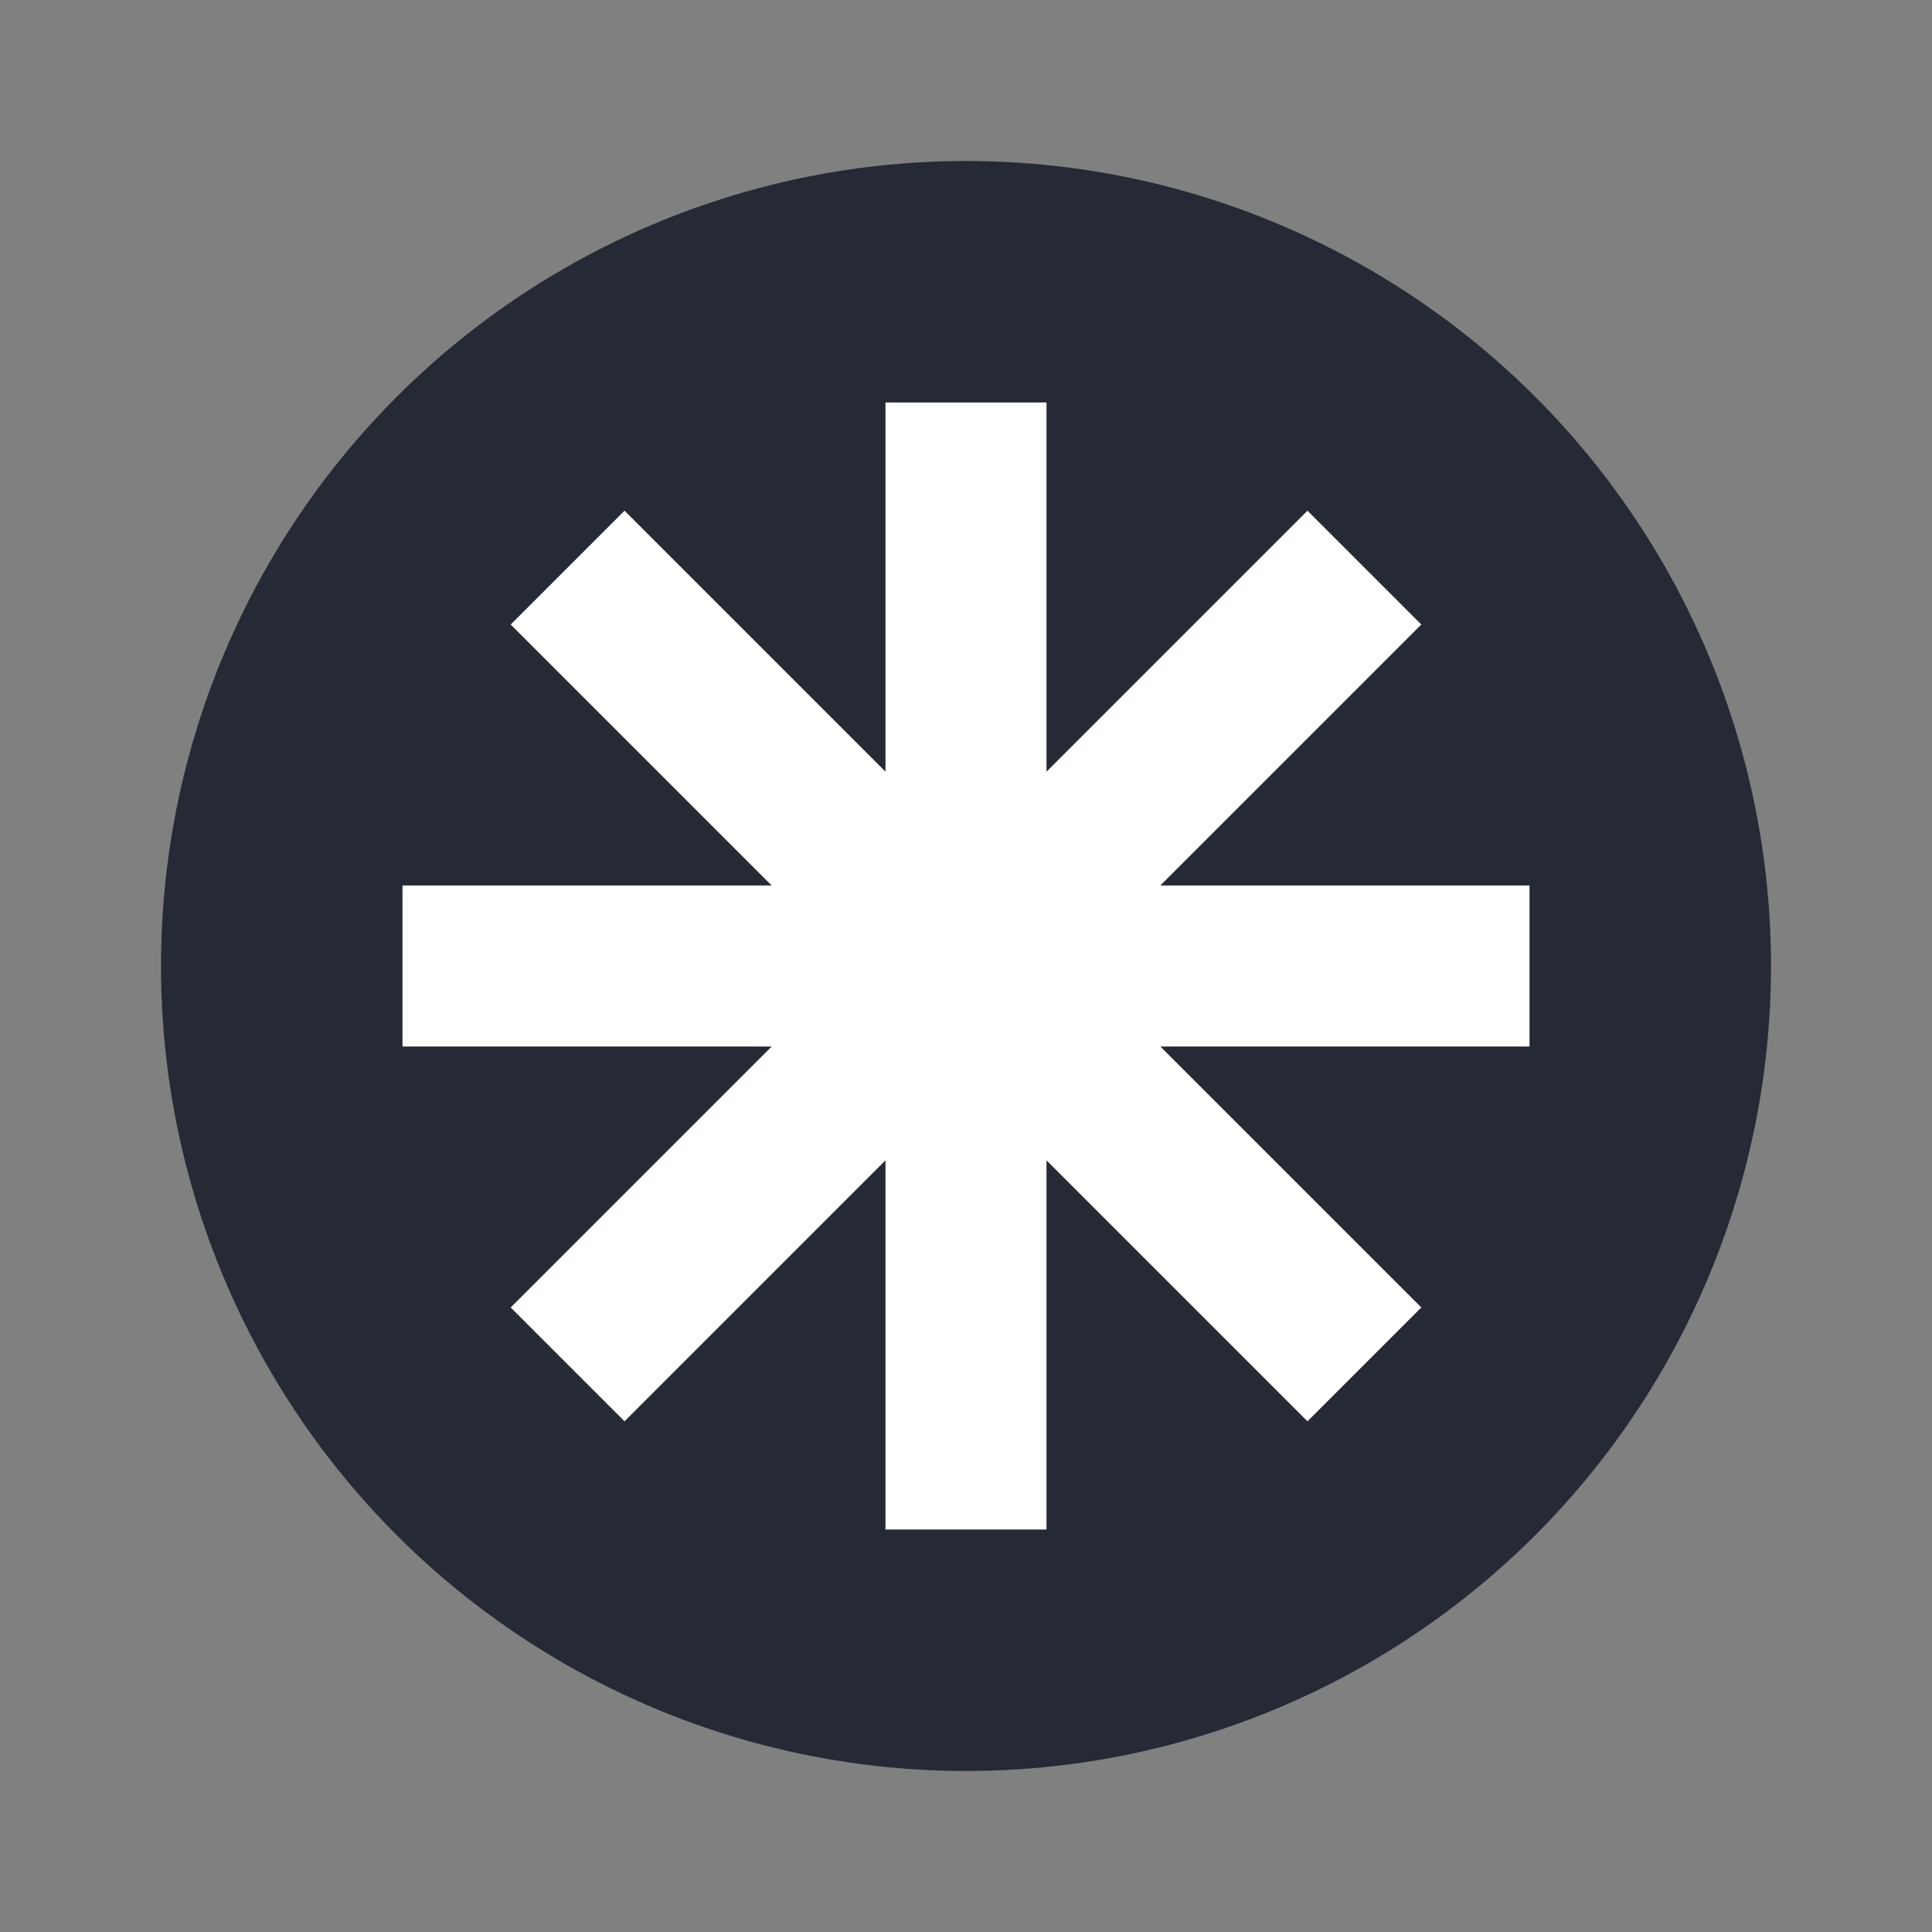
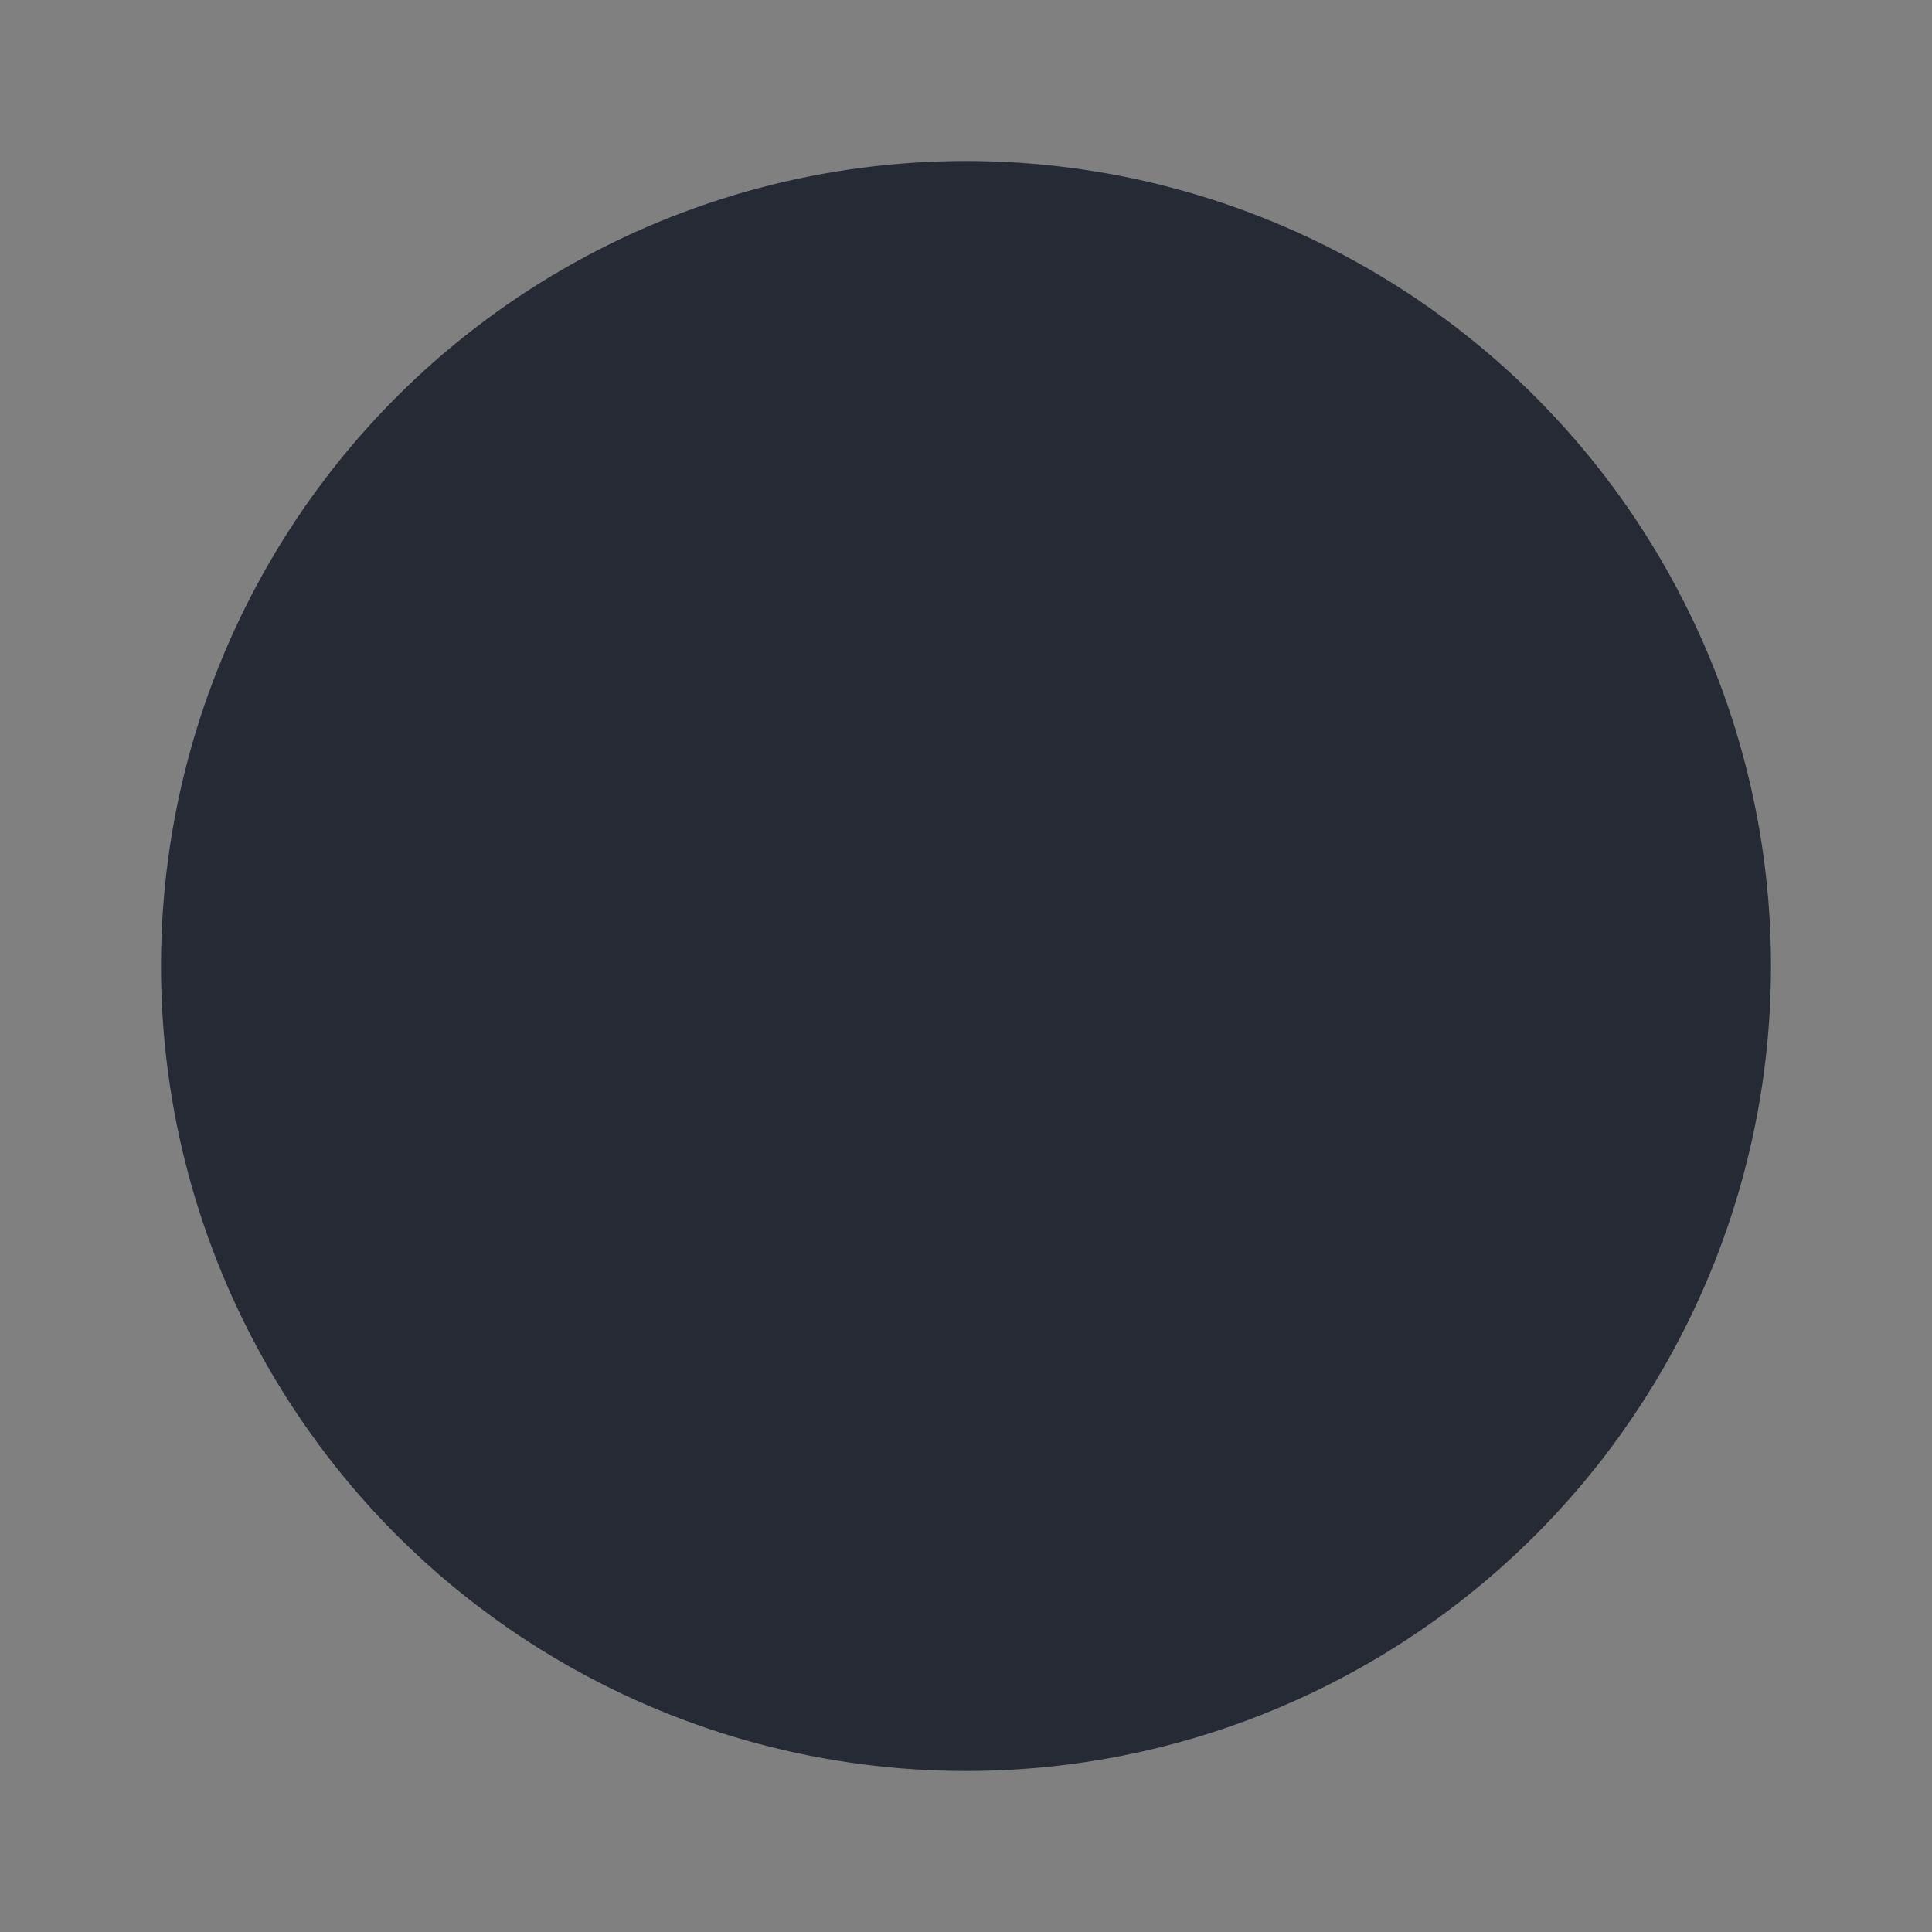
<svg xmlns="http://www.w3.org/2000/svg" width="24" height="24" version="1.1">
  <rect width="100%" height="100%" fill="#808080" stroke="none" />
  <circle style="fill:#252a35" cx="12" cy="12" r="10" />
-   <path style="fill:#ffffff" d="M 11 5 L 11 9.586 L 7.758 6.344 L 6.344 7.758 L 9.586 11 L 5 11 L 5 13 L 9.586 13 L 6.344 16.242 L 7.758 17.656 L 11 14.414 L 11 19 L 13 19 L 13 14.414 L 16.242 17.656 L 17.656 16.242 L 14.414 13 L 19 13 L 19 11 L 14.414 11 L 17.656 7.758 L 16.242 6.344 L 13 9.586 L 13 5 L 11 5 z" />
</svg>